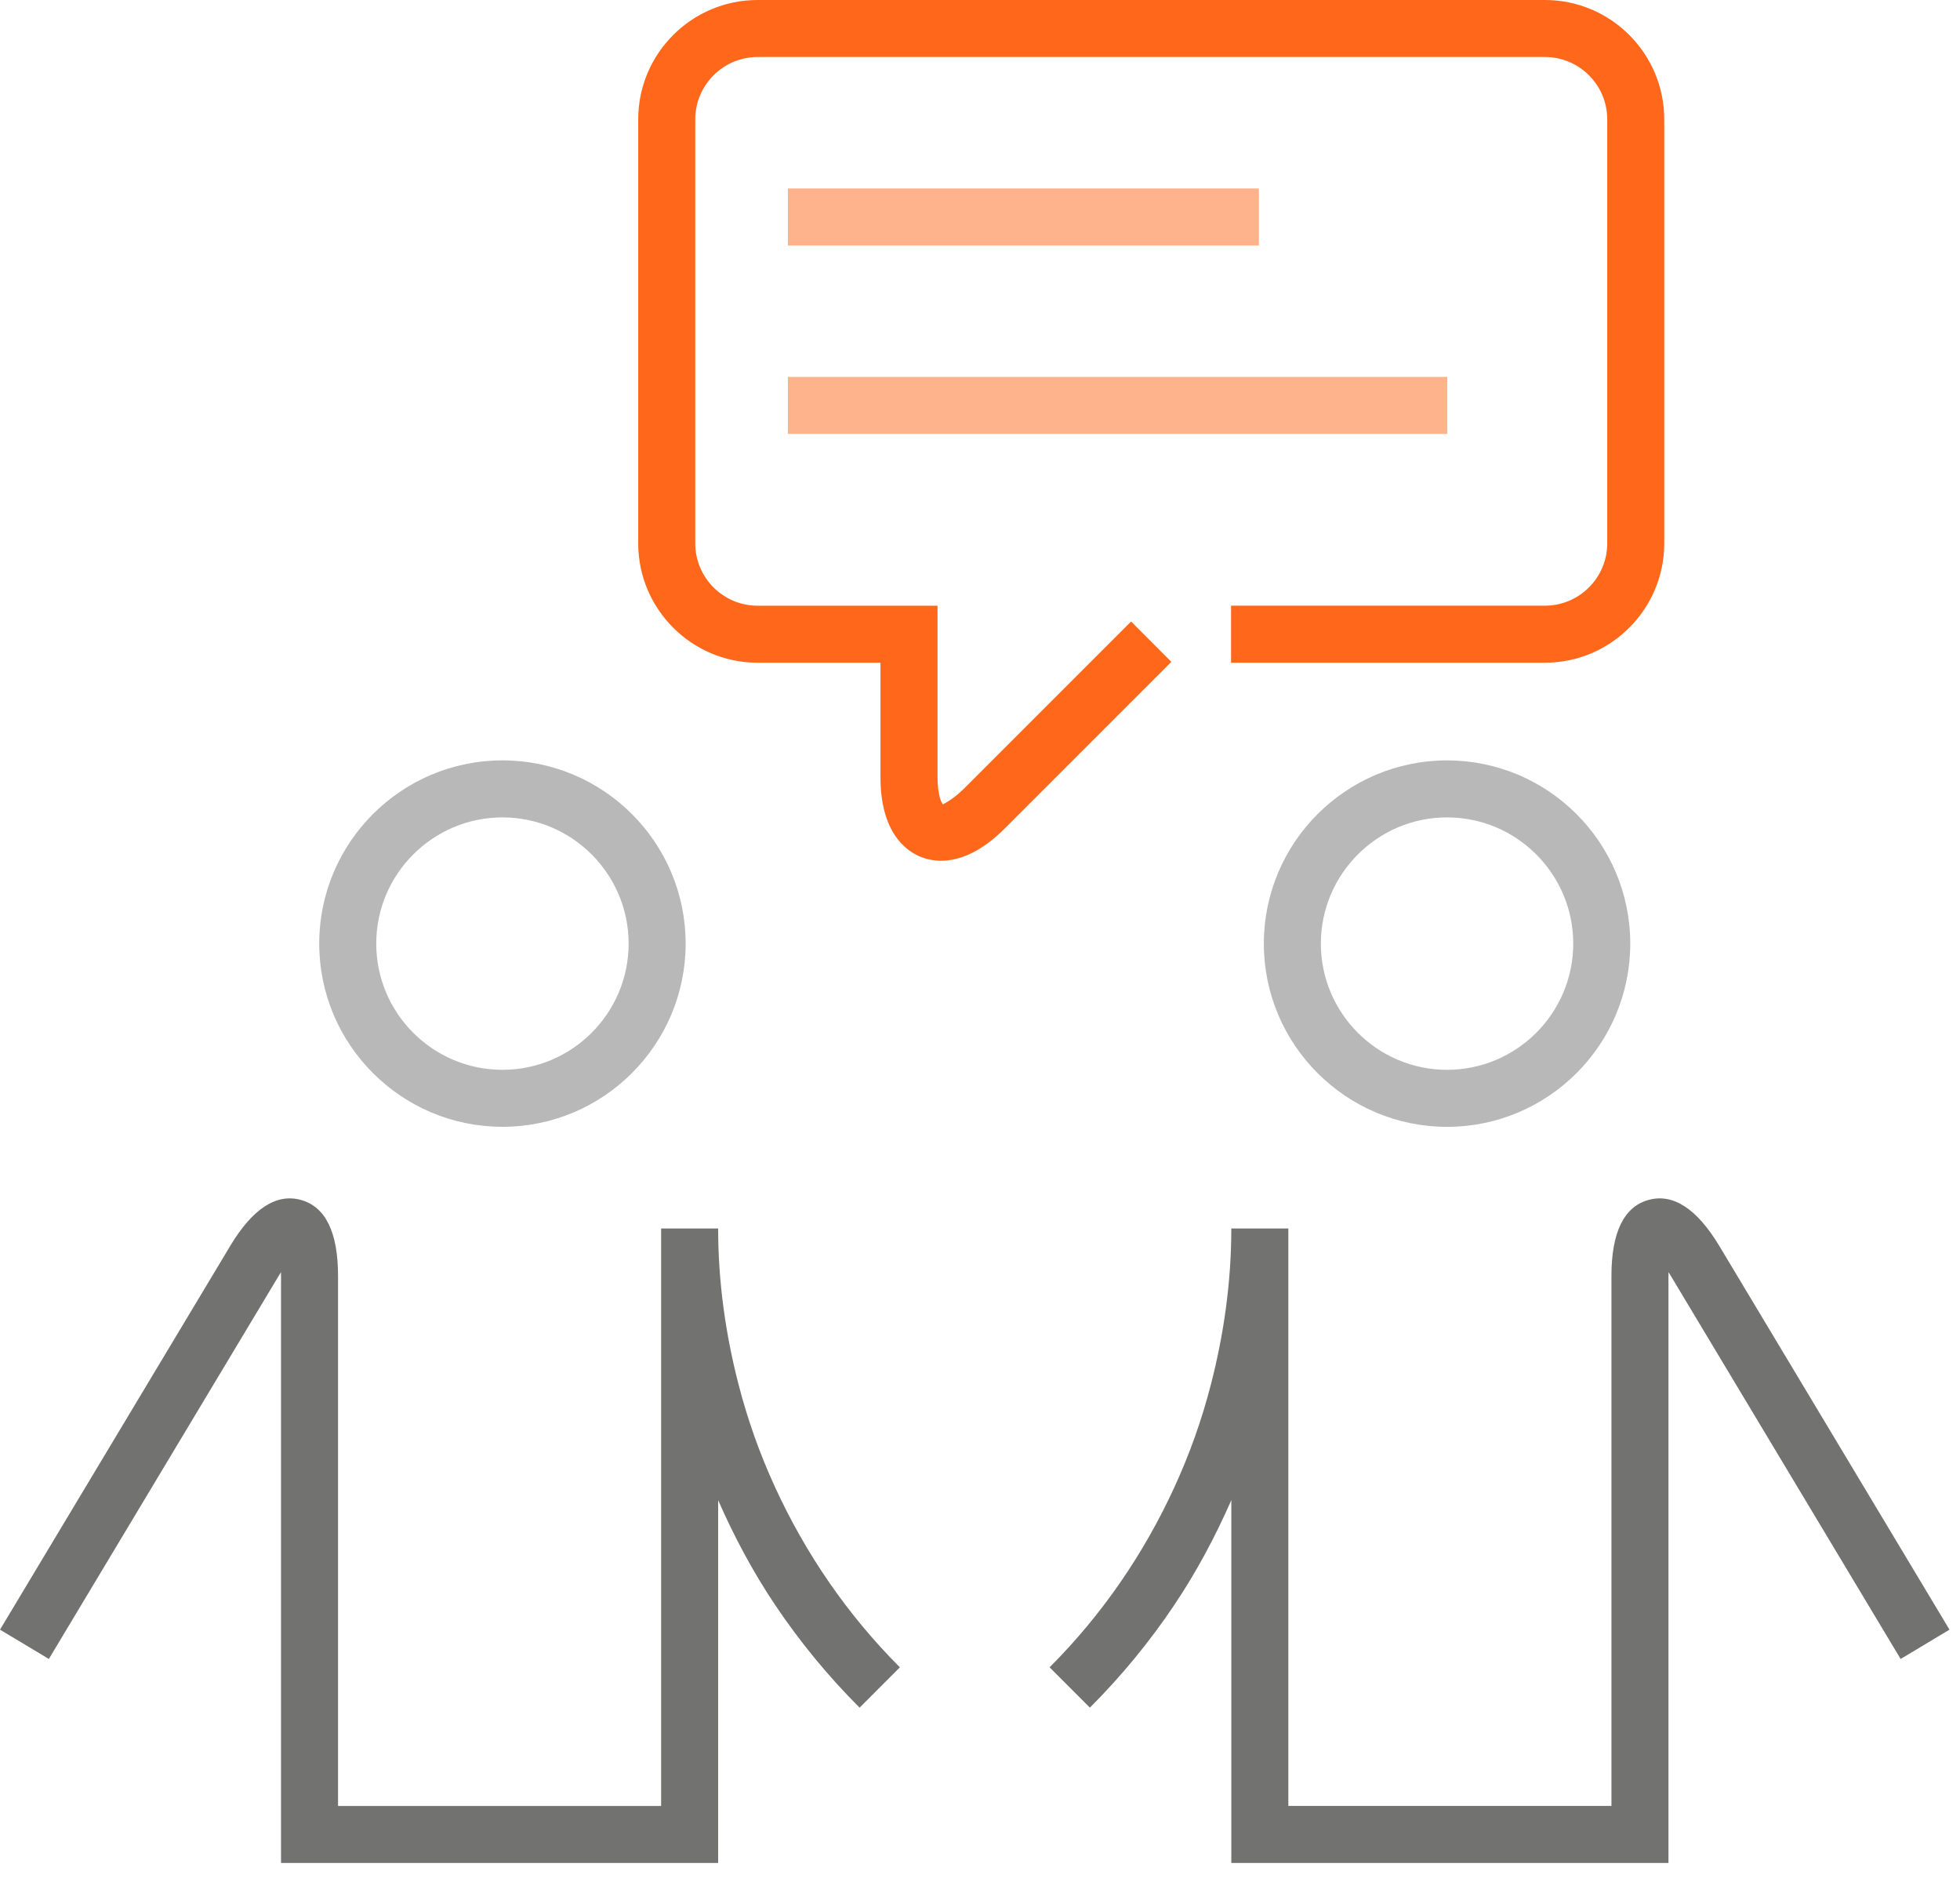
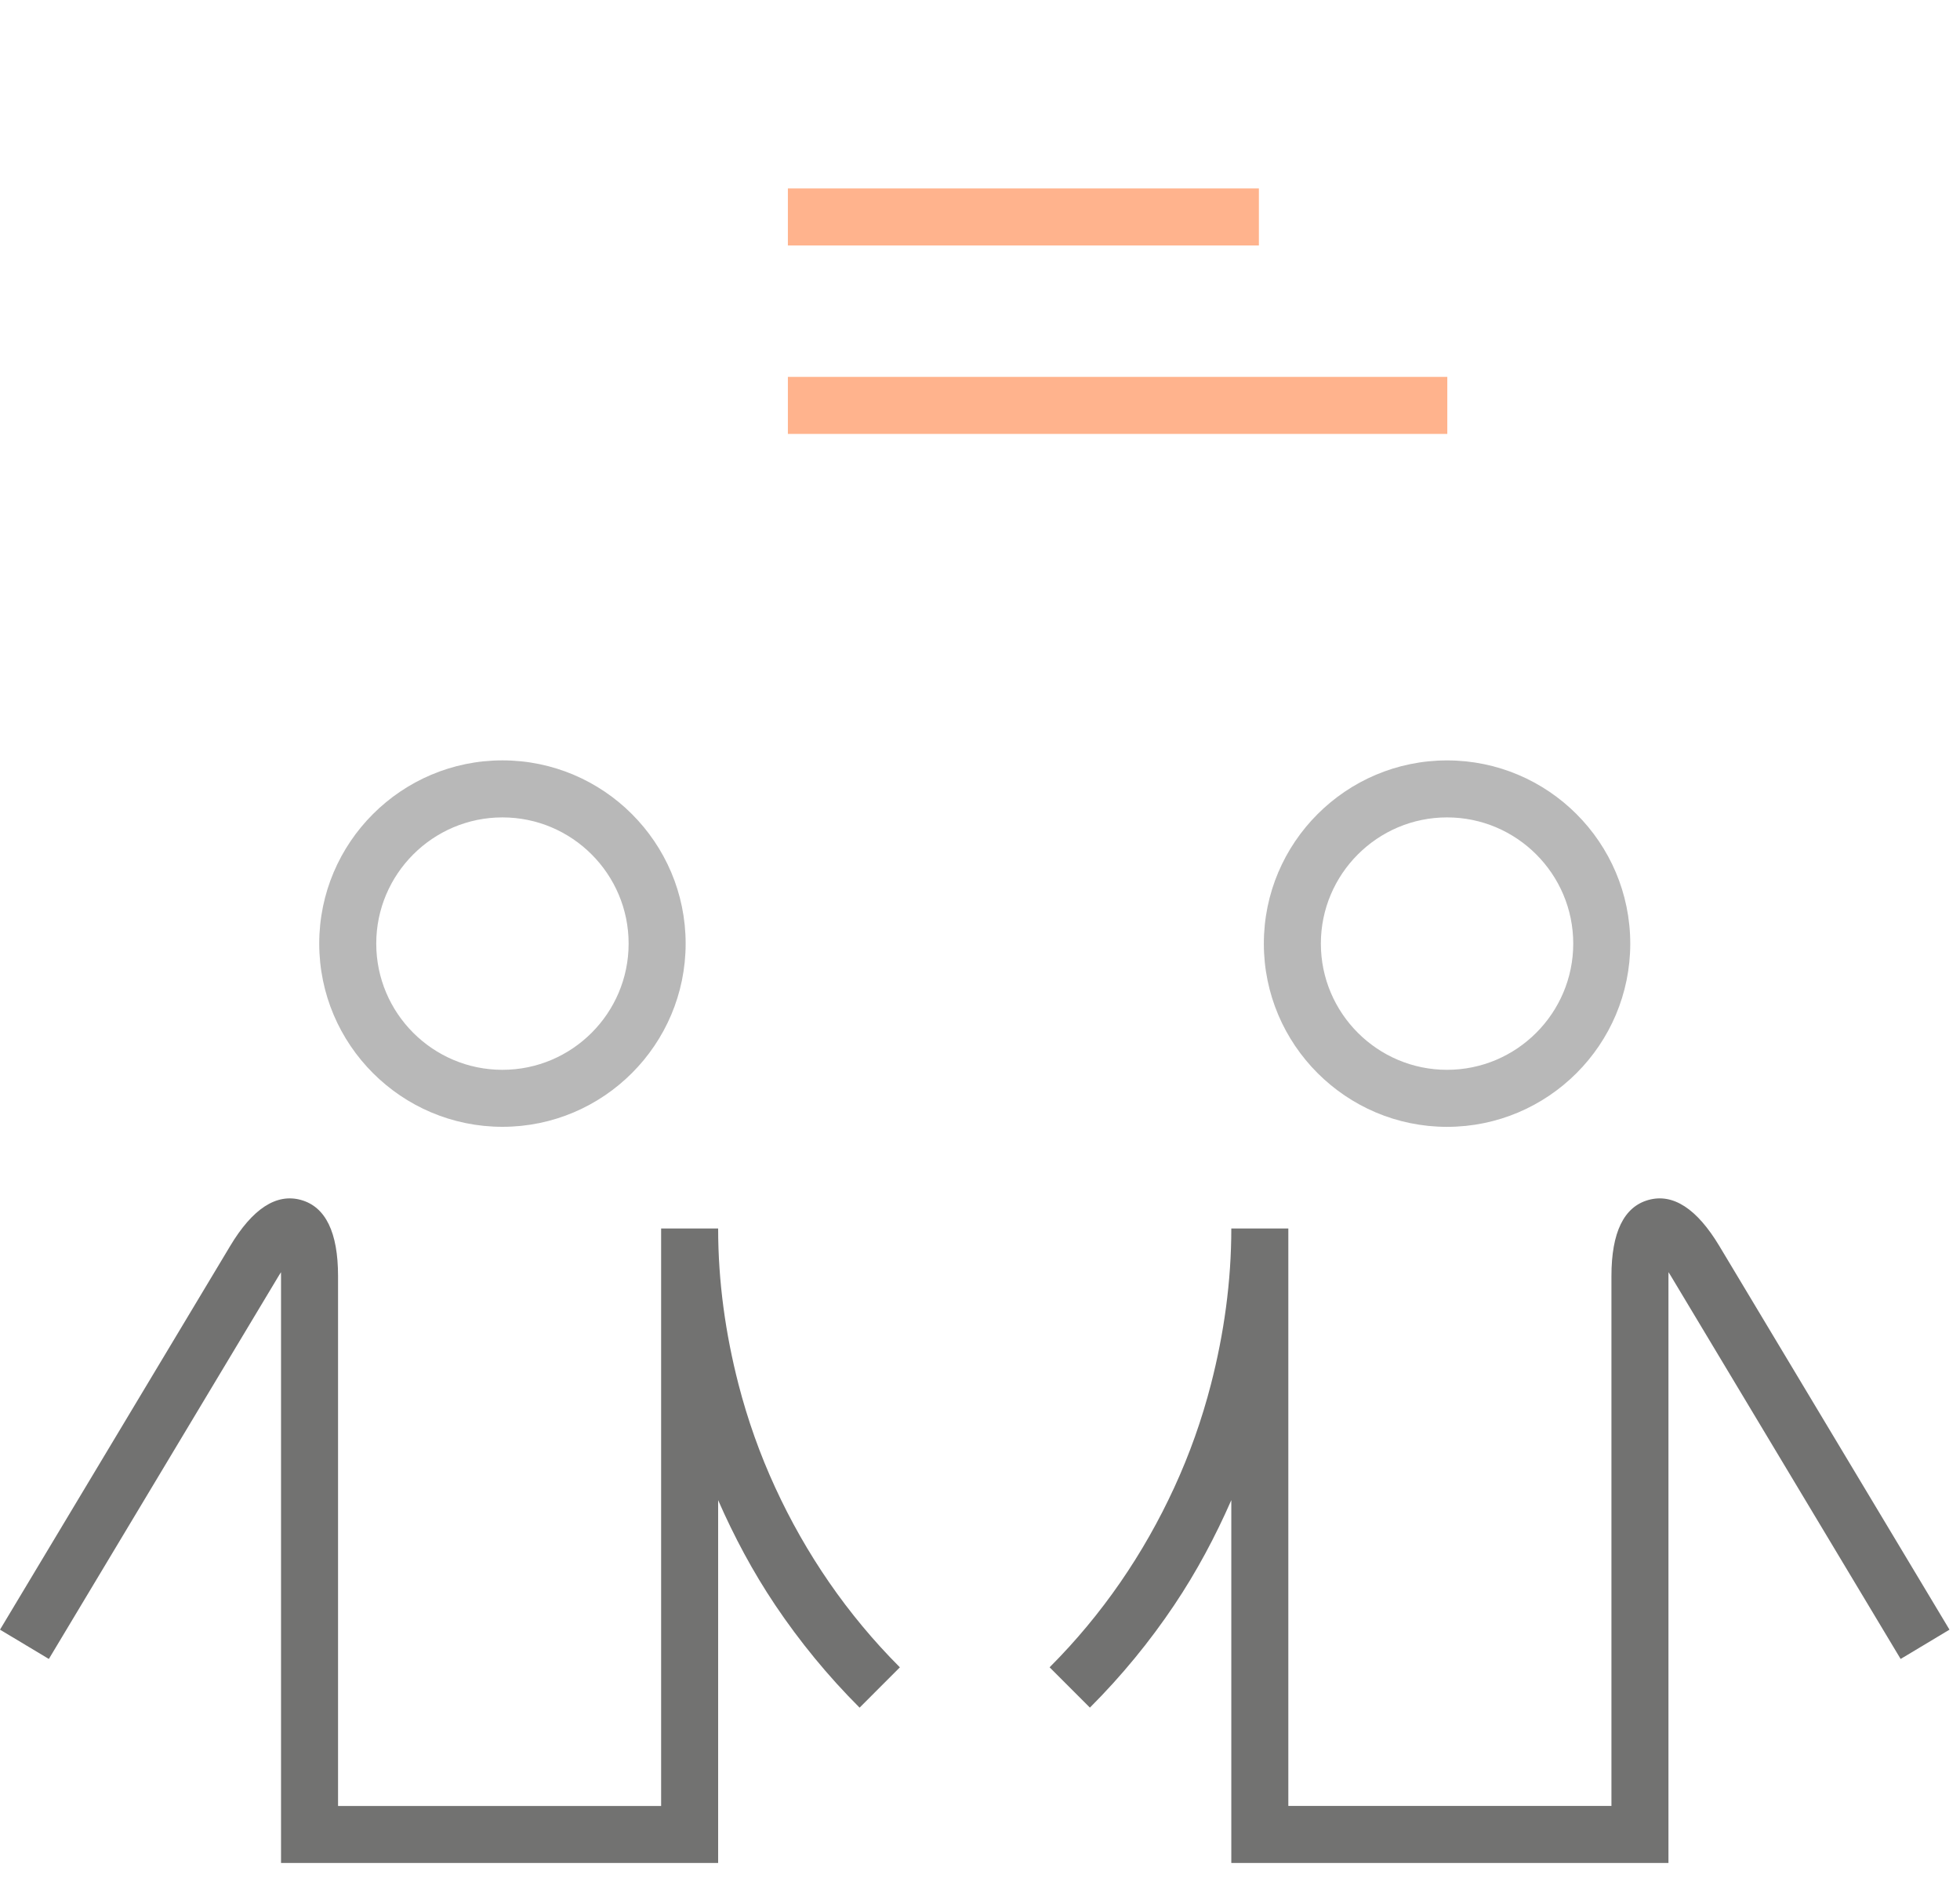
<svg xmlns="http://www.w3.org/2000/svg" width="55" height="53" viewBox="0 0 55 53" fill="none">
-   <path d="M35.326 5.287H22.109V6.887H35.326V5.287Z" fill="#FFB38D" />
+   <path d="M35.326 5.287H22.109V6.887H35.326Z" fill="#FFB38D" />
  <path d="M40.613 10.574H22.109V12.174H40.613V10.574Z" fill="#FFB38D" />
  <path d="M14.099 31.614C16.934 31.614 19.24 29.308 19.24 26.473C19.24 23.639 16.934 21.333 14.099 21.333C11.264 21.333 8.958 23.639 8.958 26.473C8.958 29.308 11.264 31.614 14.099 31.614ZM14.099 22.933C16.051 22.933 17.64 24.521 17.64 26.474C17.64 28.427 16.051 30.015 14.099 30.015C12.147 30.015 10.558 28.427 10.558 26.474C10.558 24.522 12.147 22.933 14.099 22.933Z" fill="#B8B8B8" />
  <path d="M20.722 38.834C20.359 37.422 20.152 35.962 20.152 34.467H18.552V38.547V40.8V48.653V50.669H9.486V40.8V38.547V35.8C9.486 34.575 9.136 33.858 8.446 33.666C7.755 33.474 7.086 33.91 6.457 34.961L0 45.722L1.371 46.544L7.827 35.785C7.847 35.752 7.866 35.721 7.885 35.693C7.885 35.727 7.886 35.763 7.886 35.8V38.547V40.8V52.267H20.152V48.653V42.089C20.6 43.111 21.126 44.097 21.753 45.032C22.44 46.054 23.23 47.02 24.121 47.91L25.252 46.779C23.769 45.295 22.605 43.584 21.753 41.733C21.323 40.8 20.979 39.831 20.722 38.834Z" fill="#727271" />
  <path d="M40.606 21.334C37.771 21.334 35.465 23.64 35.465 26.474C35.465 29.308 37.771 31.615 40.606 31.615C43.441 31.615 45.747 29.309 45.747 26.474C45.746 23.639 43.441 21.334 40.606 21.334ZM40.606 30.015C38.654 30.015 37.065 28.427 37.065 26.474C37.065 24.522 38.654 22.933 40.606 22.933C42.558 22.933 44.147 24.521 44.147 26.474C44.147 28.426 42.558 30.015 40.606 30.015Z" fill="#B8B8B8" />
  <path d="M48.248 34.96C47.617 33.909 46.947 33.474 46.258 33.666C45.569 33.857 45.219 34.575 45.219 35.8V38.547V40.8V50.667H36.152V48.651V40.8V38.547V34.467H34.552C34.552 35.962 34.345 37.422 33.982 38.833C33.725 39.832 33.381 40.8 32.951 41.734C32.1 43.584 30.936 45.295 29.453 46.778L30.584 47.909C31.475 47.018 32.265 46.054 32.951 45.031C33.577 44.098 34.104 43.11 34.552 42.088V48.652V52.267H46.819V40.8V38.547V35.8C46.819 35.762 46.82 35.726 46.82 35.692C46.838 35.721 46.858 35.752 46.878 35.784L53.334 46.544L54.705 45.722L48.248 34.96Z" fill="#727271" />
-   <path d="M31.74 17.437L27.063 22.113C26.702 22.474 26.463 22.551 26.462 22.571C26.422 22.533 26.308 22.311 26.308 21.8V21.193V18.003V16.994H21.26C20.295 16.994 19.51 16.209 19.51 15.245V3.349C19.51 2.385 20.295 1.599 21.26 1.599H43.352C44.316 1.599 45.101 2.384 45.101 3.349V15.244C45.101 16.208 44.316 16.993 43.352 16.993H34.545V18.593H43.352C45.199 18.593 46.701 17.091 46.701 15.244V3.349C46.701 1.502 45.199 0 43.352 0H21.259C19.412 0 17.909 1.502 17.909 3.349V15.244C17.909 17.091 19.412 18.593 21.259 18.593H24.707V21.192V21.8C24.707 23.342 25.406 23.862 25.823 24.035C25.969 24.094 26.167 24.149 26.41 24.149C26.867 24.149 27.481 23.956 28.193 23.245L32.87 18.569L31.74 17.437Z" fill="#FF671B" />
</svg>